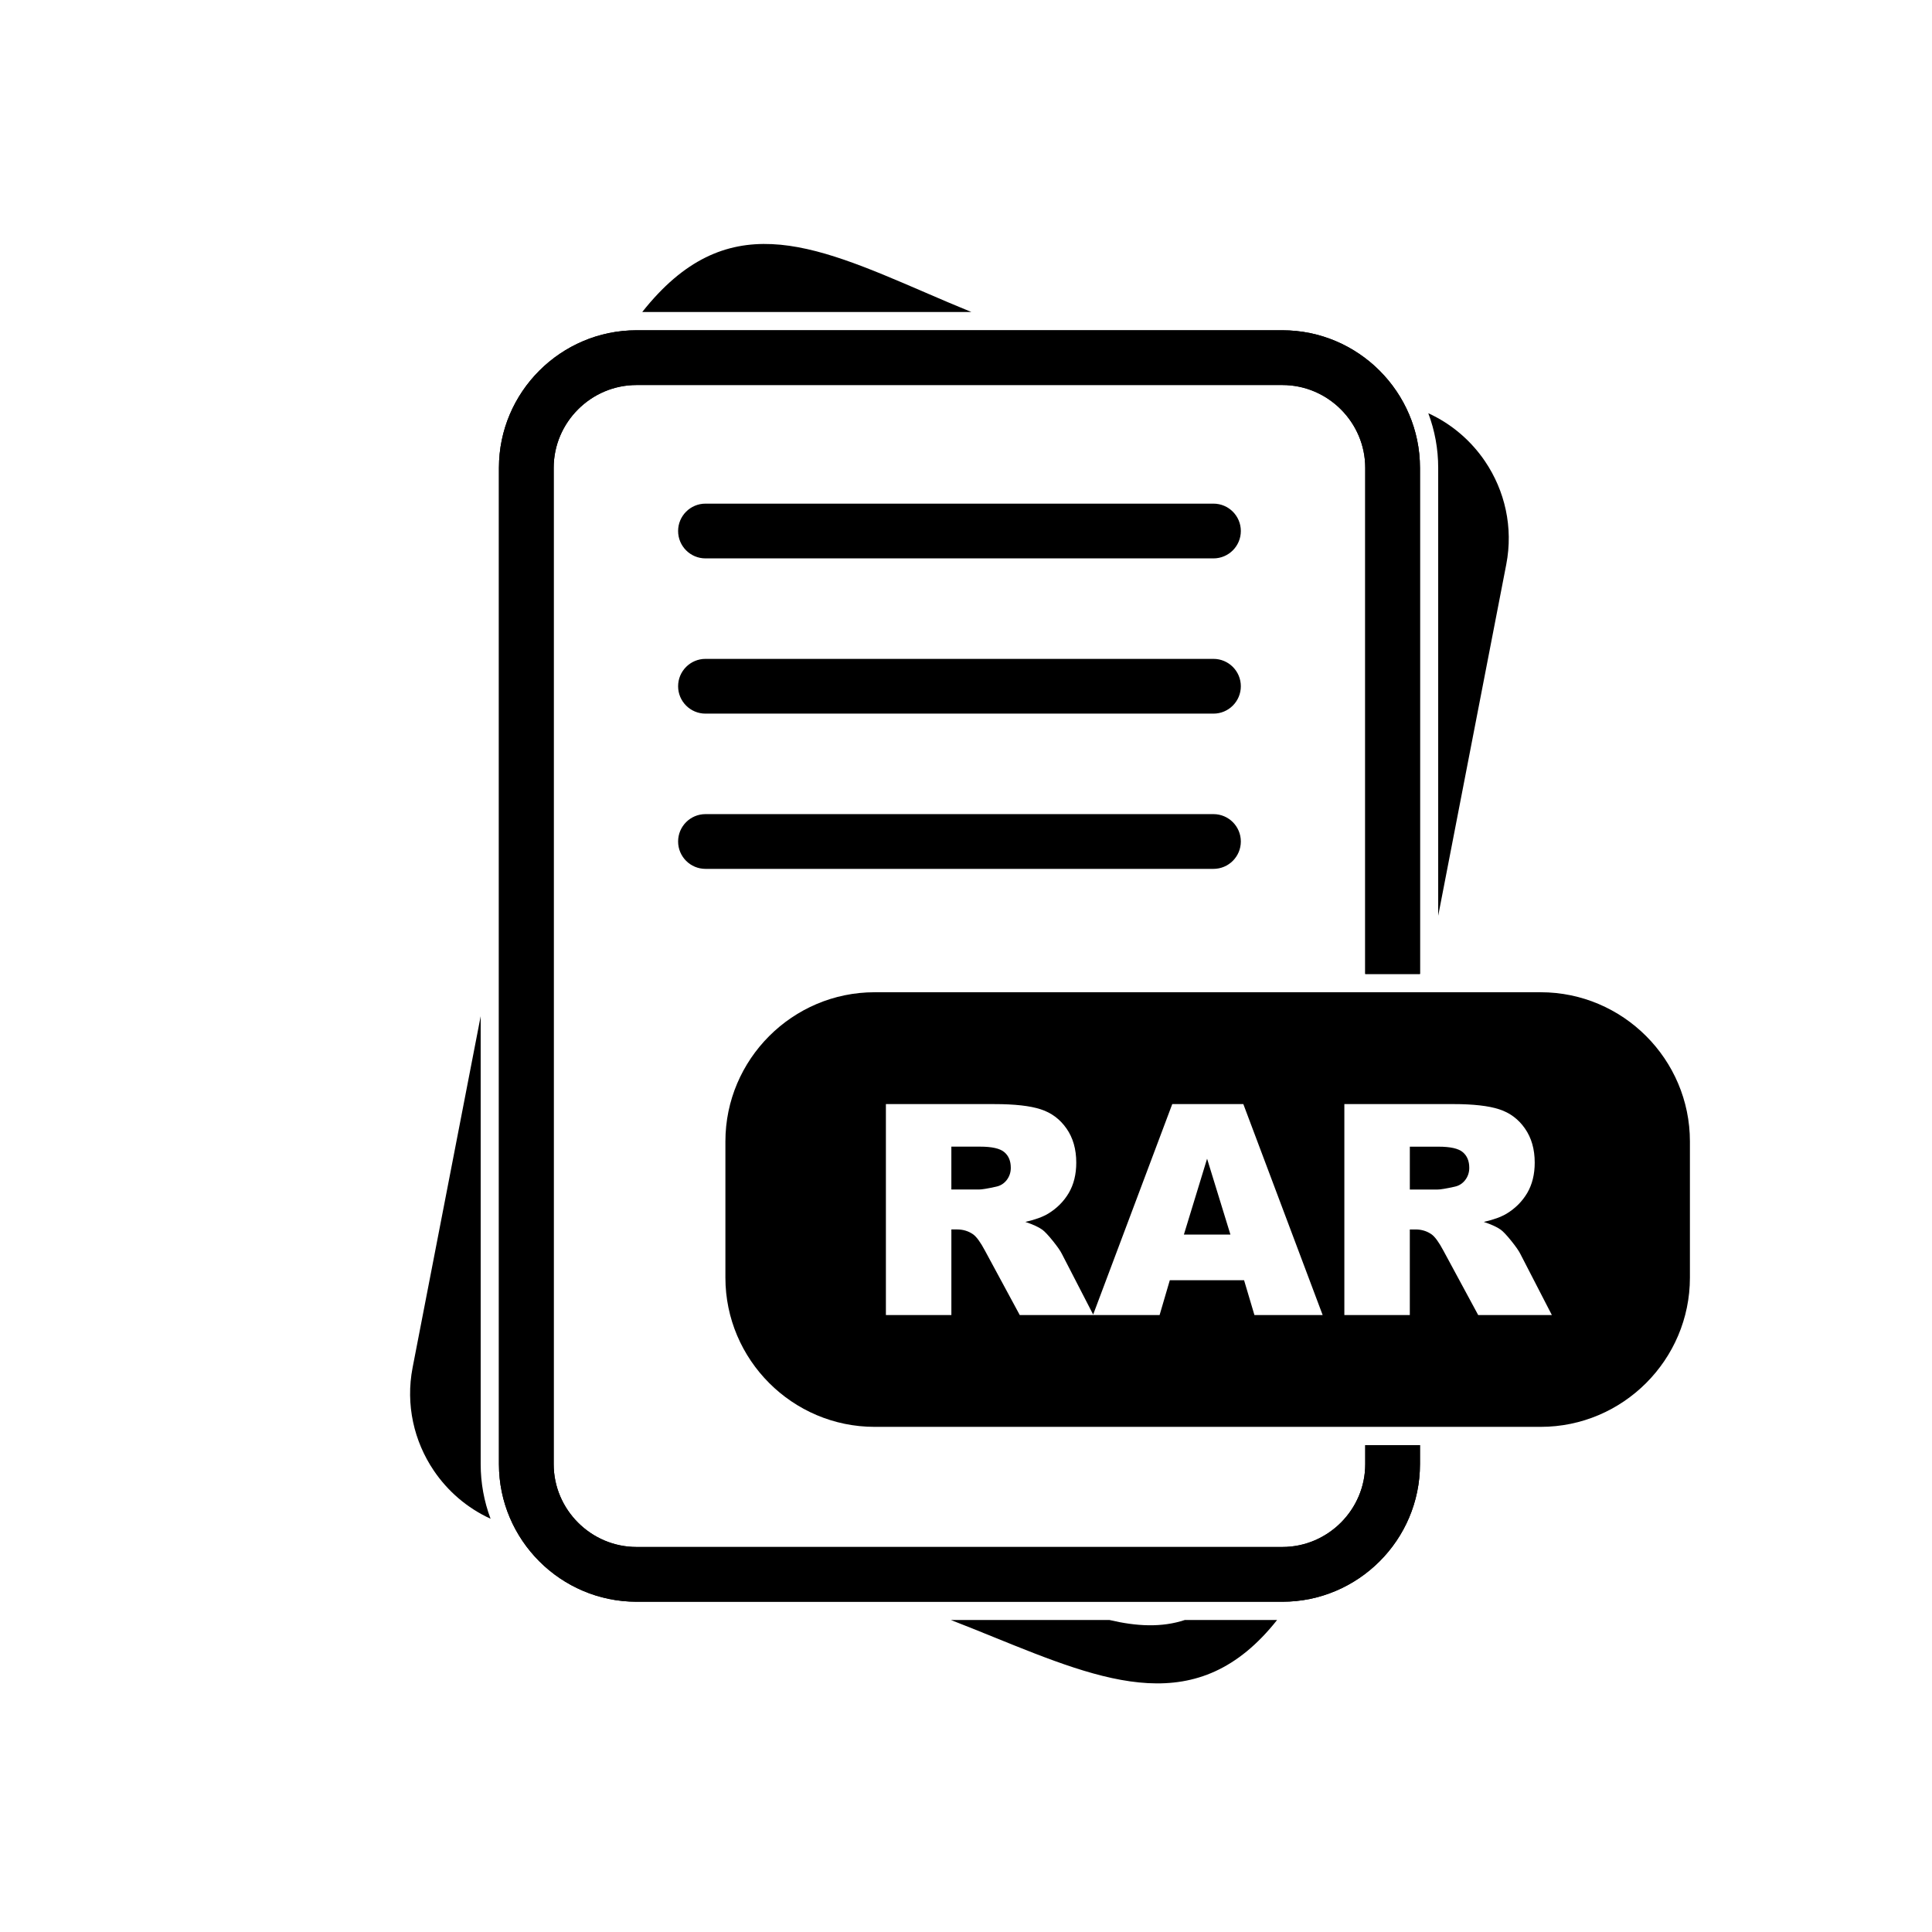
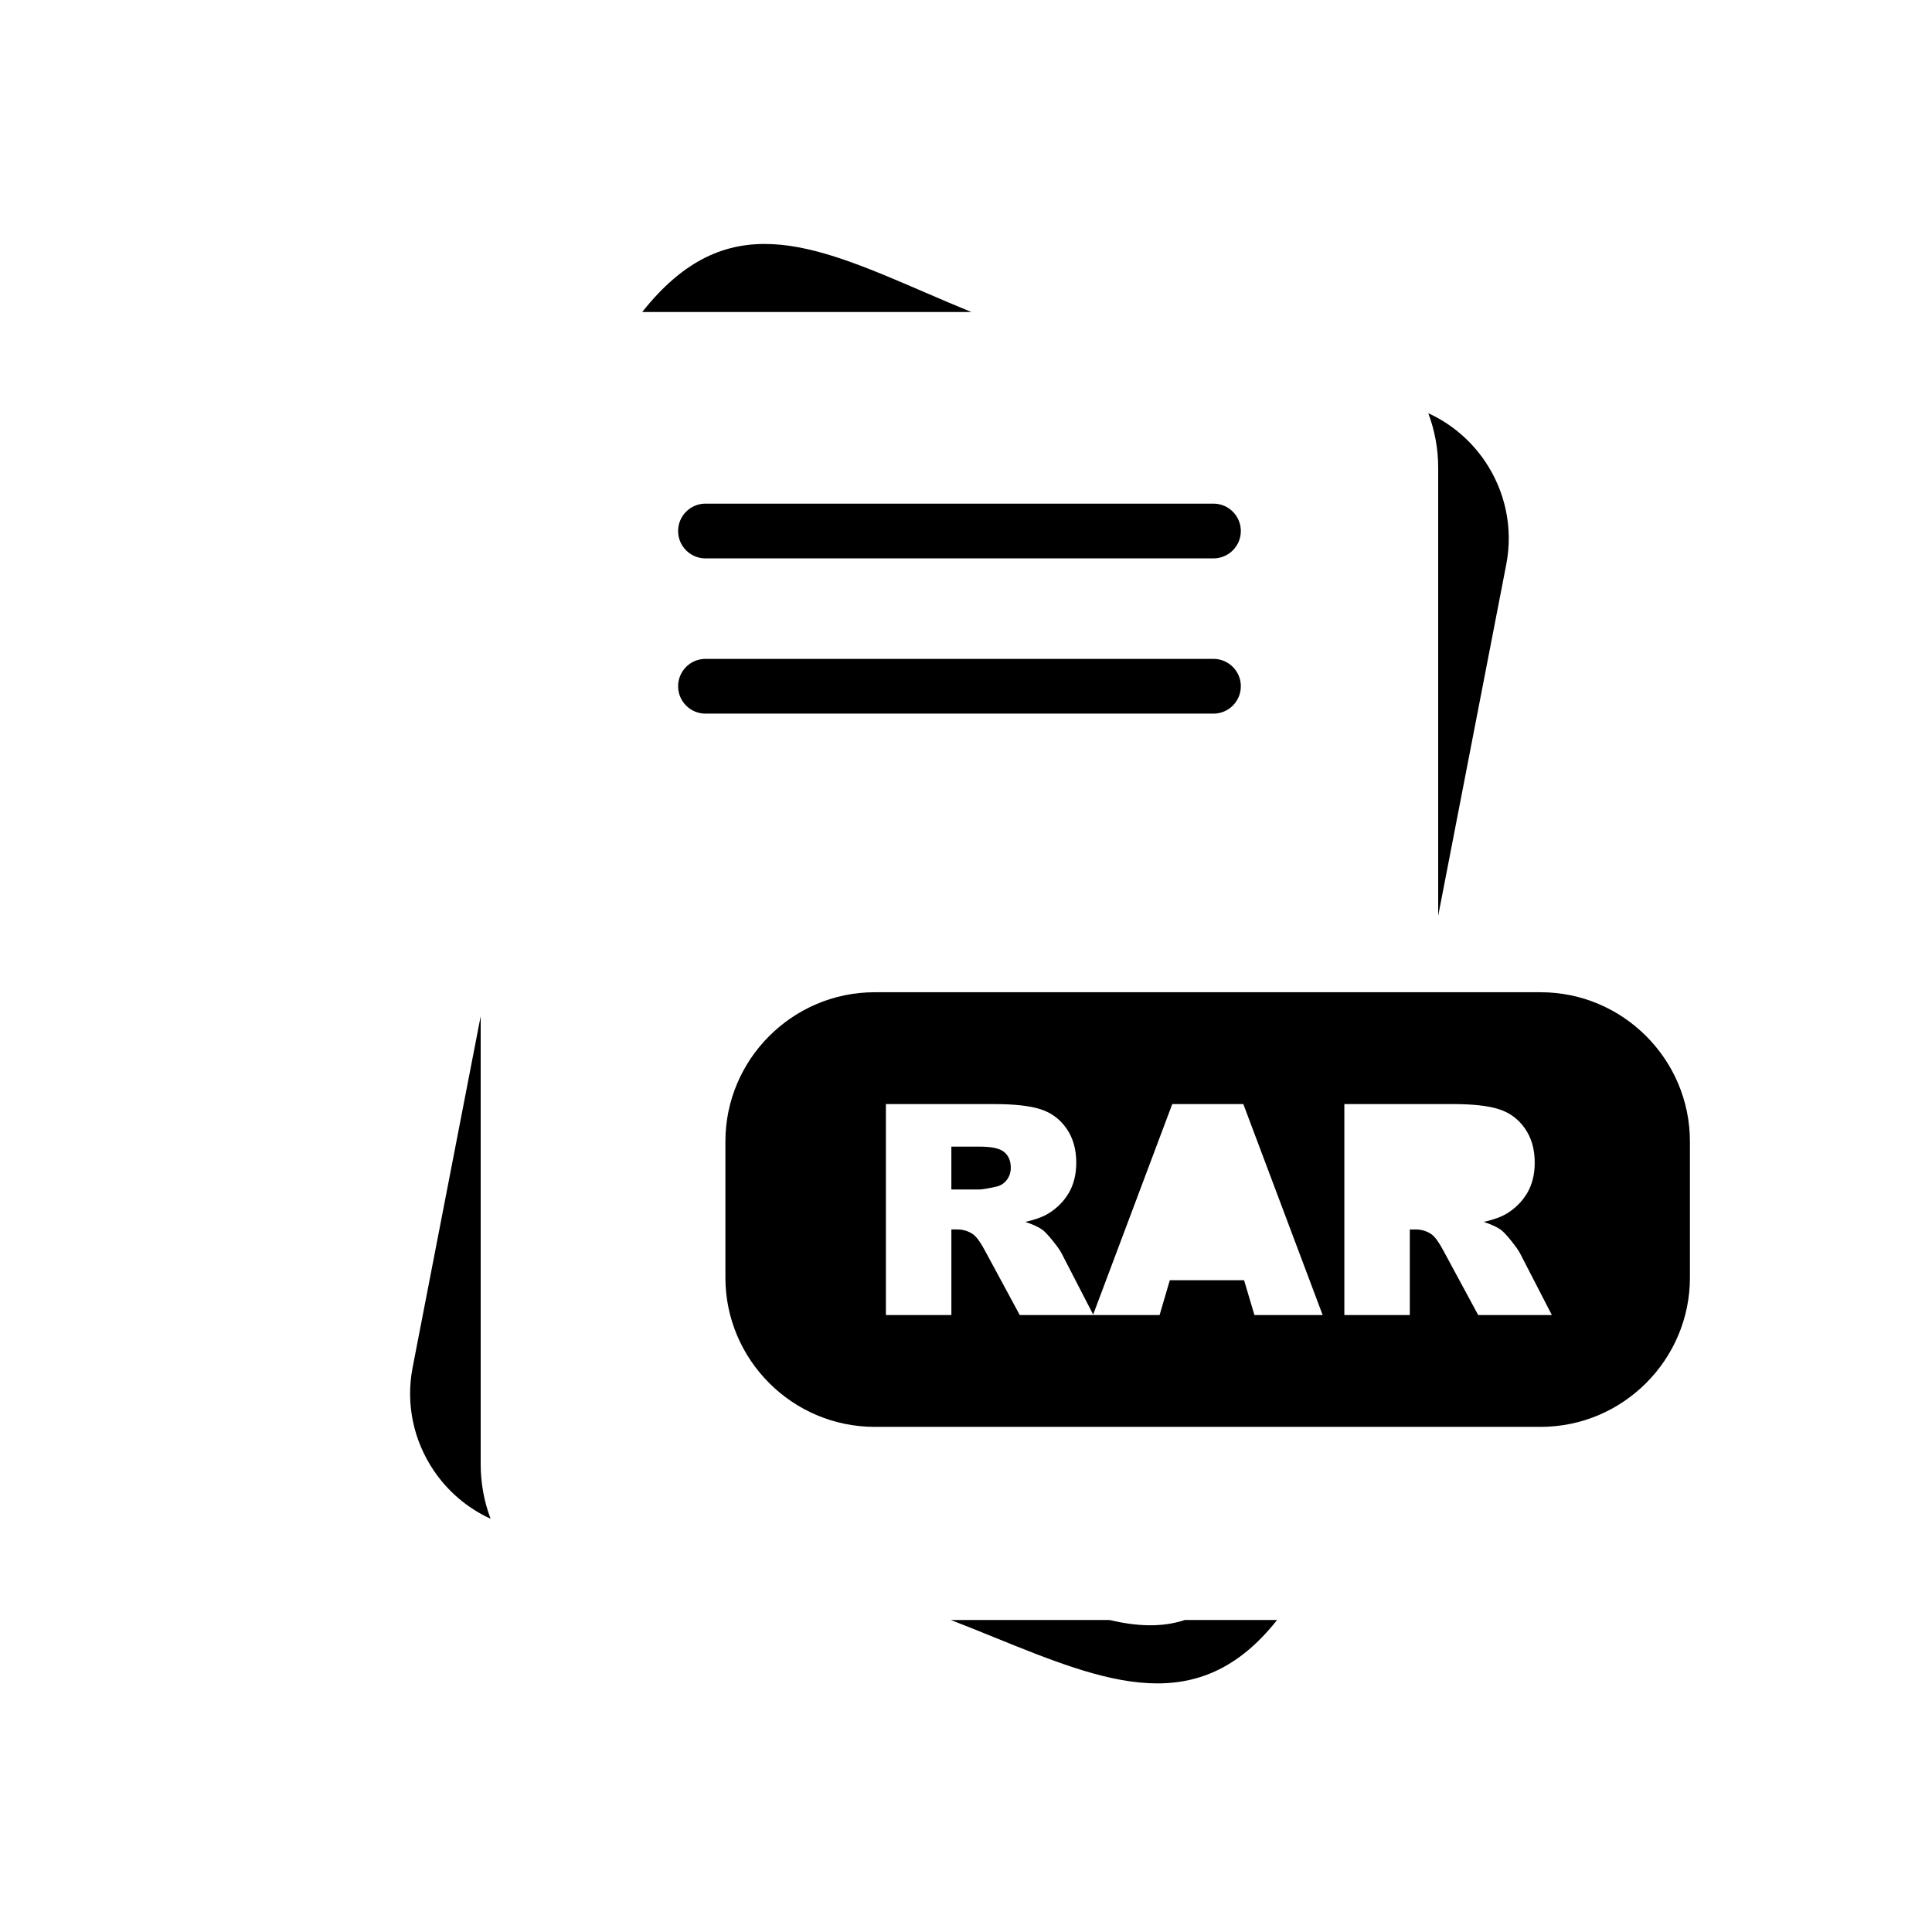
<svg xmlns="http://www.w3.org/2000/svg" fill="#000000" width="800px" height="800px" version="1.1" viewBox="144 144 512 512">
  <g>
-     <path d="m520.31 526.97v5.051c0 10.031-4.098 19.148-10.703 25.75-6.606 6.602-15.719 10.703-25.75 10.703h-171.18c-10.031 0-19.148-4.098-25.75-10.703-6.602-6.606-10.703-15.719-10.703-25.75v-264.04c0-10.031 4.098-19.148 10.703-25.75 6.602-6.602 15.719-10.703 25.75-10.703h171.18c10.031 0 19.148 4.098 25.75 10.703 6.602 6.606 10.703 15.719 10.703 25.75v134.14h-14.508v-134.14c0-6.027-2.473-11.512-6.453-15.492-3.981-3.981-9.465-6.453-15.492-6.453h-171.18c-6.027 0-11.512 2.473-15.492 6.453-3.981 3.981-6.453 9.465-6.453 15.492v264.04c0 6.027 2.473 11.512 6.453 15.492 3.981 3.981 9.465 6.453 15.492 6.453h171.18c6.027 0 11.512-2.473 15.492-6.453 3.981-3.981 6.453-9.465 6.453-15.492v-5.051z" />
-     <path d="m520.31 526.97v5.051c0 10.031-4.098 19.148-10.703 25.75-6.606 6.602-15.719 10.703-25.75 10.703h-171.18c-10.031 0-19.148-4.098-25.75-10.703-6.602-6.606-10.703-15.719-10.703-25.75v-264.04c0-10.031 4.098-19.148 10.703-25.75 6.602-6.602 15.719-10.703 25.75-10.703h171.18c10.031 0 19.148 4.098 25.75 10.703 6.602 6.606 10.703 15.719 10.703 25.75v134.14h-14.508v-134.14c0-6.027-2.473-11.512-6.453-15.492-3.981-3.981-9.465-6.453-15.492-6.453h-171.18c-6.027 0-11.512 2.473-15.492 6.453-3.981 3.981-6.453 9.465-6.453 15.492v264.04c0 6.027 2.473 11.512 6.453 15.492 3.981 3.981 9.465 6.453 15.492 6.453h171.18c6.027 0 11.512-2.473 15.492-6.453 3.981-3.981 6.453-9.465 6.453-15.492v-5.051z" />
    <path d="m330.96 277.47c-4.008 0-7.254 3.25-7.254 7.254 0 4.008 3.25 7.254 7.254 7.254h134.62c4.008 0 7.254-3.25 7.254-7.254 0-4.008-3.25-7.254-7.254-7.254z" />
    <path d="m482.45 573.31c-20.961 26.492-45.238 16.656-75.281 4.469-3.648-1.48-7.394-3-11.195-4.469h42.016c7.211 1.699 13.875 2.043 20.02 0zm-208.44-26.824c-6.199-2.832-11.371-7.312-15.062-12.781-5.223-7.731-7.508-17.449-5.602-27.289l18.039-93.102v118.71c0 5 0.906 9.891 2.625 14.465zm40.191-319.8c22.113-27.965 44.621-18.262 74.848-5.234 3.973 1.715 8.098 3.492 12.379 5.234zm208.31 26.824c6.199 2.832 11.367 7.312 15.062 12.781 5.223 7.731 7.508 17.449 5.602 27.289l-18.039 93.102v-118.71c0-5-0.906-9.891-2.625-14.465z" />
    <path d="m330.96 318.61c-4.008 0-7.254 3.25-7.254 7.254 0 4.008 3.25 7.254 7.254 7.254h134.62c4.008 0 7.254-3.25 7.254-7.254 0-4.008-3.25-7.254-7.254-7.254z" />
-     <path d="m330.96 359.75c-4.008 0-7.254 3.25-7.254 7.254 0 4.008 3.25 7.254 7.254 7.254h134.62c4.008 0 7.254-3.25 7.254-7.254 0-4.008-3.25-7.254-7.254-7.254z" />
    <path d="m426.63 443.06c1.73 2.473 2.59 5.492 2.59 9.047 0 3.109-0.664 5.781-1.977 8.031-1.328 2.25-3.148 4.074-5.453 5.481-1.484 0.887-3.5 1.629-6.066 2.199 2.059 0.691 3.555 1.379 4.504 2.07 0.625 0.457 1.551 1.434 2.758 2.93 1.211 1.508 2.019 2.656 2.422 3.477l8.289 16.074 20.961-55.773h18.836l21.023 55.906h-18.082l-2.746-9.23h-19.68l-2.707 9.23h-37.059l-9.23-17.09c-1.172-2.199-2.211-3.644-3.137-4.309-1.238-0.859-2.656-1.289-4.231-1.289h-1.523v22.688h-17.352v-55.906h28.793c5.336 0 9.426 0.457 12.234 1.379 2.824 0.91 5.102 2.602 6.832 5.09zm73.637 49.438v-55.906h28.793c5.336 0 9.426 0.457 12.234 1.379 2.824 0.91 5.102 2.602 6.832 5.09 1.73 2.473 2.59 5.492 2.59 9.047 0 3.109-0.664 5.781-1.977 8.031-1.328 2.25-3.148 4.074-5.453 5.481-1.484 0.887-3.5 1.629-6.066 2.199 2.059 0.691 3.555 1.379 4.504 2.07 0.625 0.457 1.551 1.434 2.758 2.93 1.211 1.508 2.019 2.656 2.422 3.477l8.355 16.207h-19.523l-9.23-17.09c-1.172-2.199-2.211-3.644-3.137-4.309-1.238-0.859-2.656-1.289-4.231-1.289h-1.523v22.688h-17.352zm52.035-85.543h-176.52c-10.883 0-20.77 4.445-27.934 11.609-7.164 7.164-11.609 17.051-11.609 27.934v36.09c0 10.883 4.445 20.77 11.609 27.934 7.164 7.164 17.051 11.609 27.934 11.609h176.52c10.883 0 20.77-4.445 27.934-11.609 7.164-7.164 11.609-17.051 11.609-27.934v-36.09c0-10.883-4.445-20.77-11.609-27.934-7.164-7.164-17.051-11.609-27.934-11.609z" fill-rule="evenodd" />
    <path d="m411.87 453.48c0-1.809-0.574-3.188-1.719-4.152-1.145-0.977-3.293-1.457-6.441-1.457h-7.59v11.363h7.289c0.781 0 2.305-0.246 4.57-0.754 1.145-0.234 2.082-0.82 2.812-1.758 0.715-0.938 1.082-2.016 1.082-3.242z" fill-rule="evenodd" />
-     <path d="m463.89 451.07-6.144 20.098h12.328z" fill-rule="evenodd" />
-     <path d="m517.62 447.88v11.363h7.289c0.781 0 2.305-0.246 4.57-0.754 1.145-0.234 2.082-0.82 2.812-1.758 0.715-0.938 1.082-2.016 1.082-3.242 0-1.809-0.574-3.188-1.719-4.152-1.145-0.977-3.293-1.457-6.441-1.457z" fill-rule="evenodd" />
  </g>
</svg>